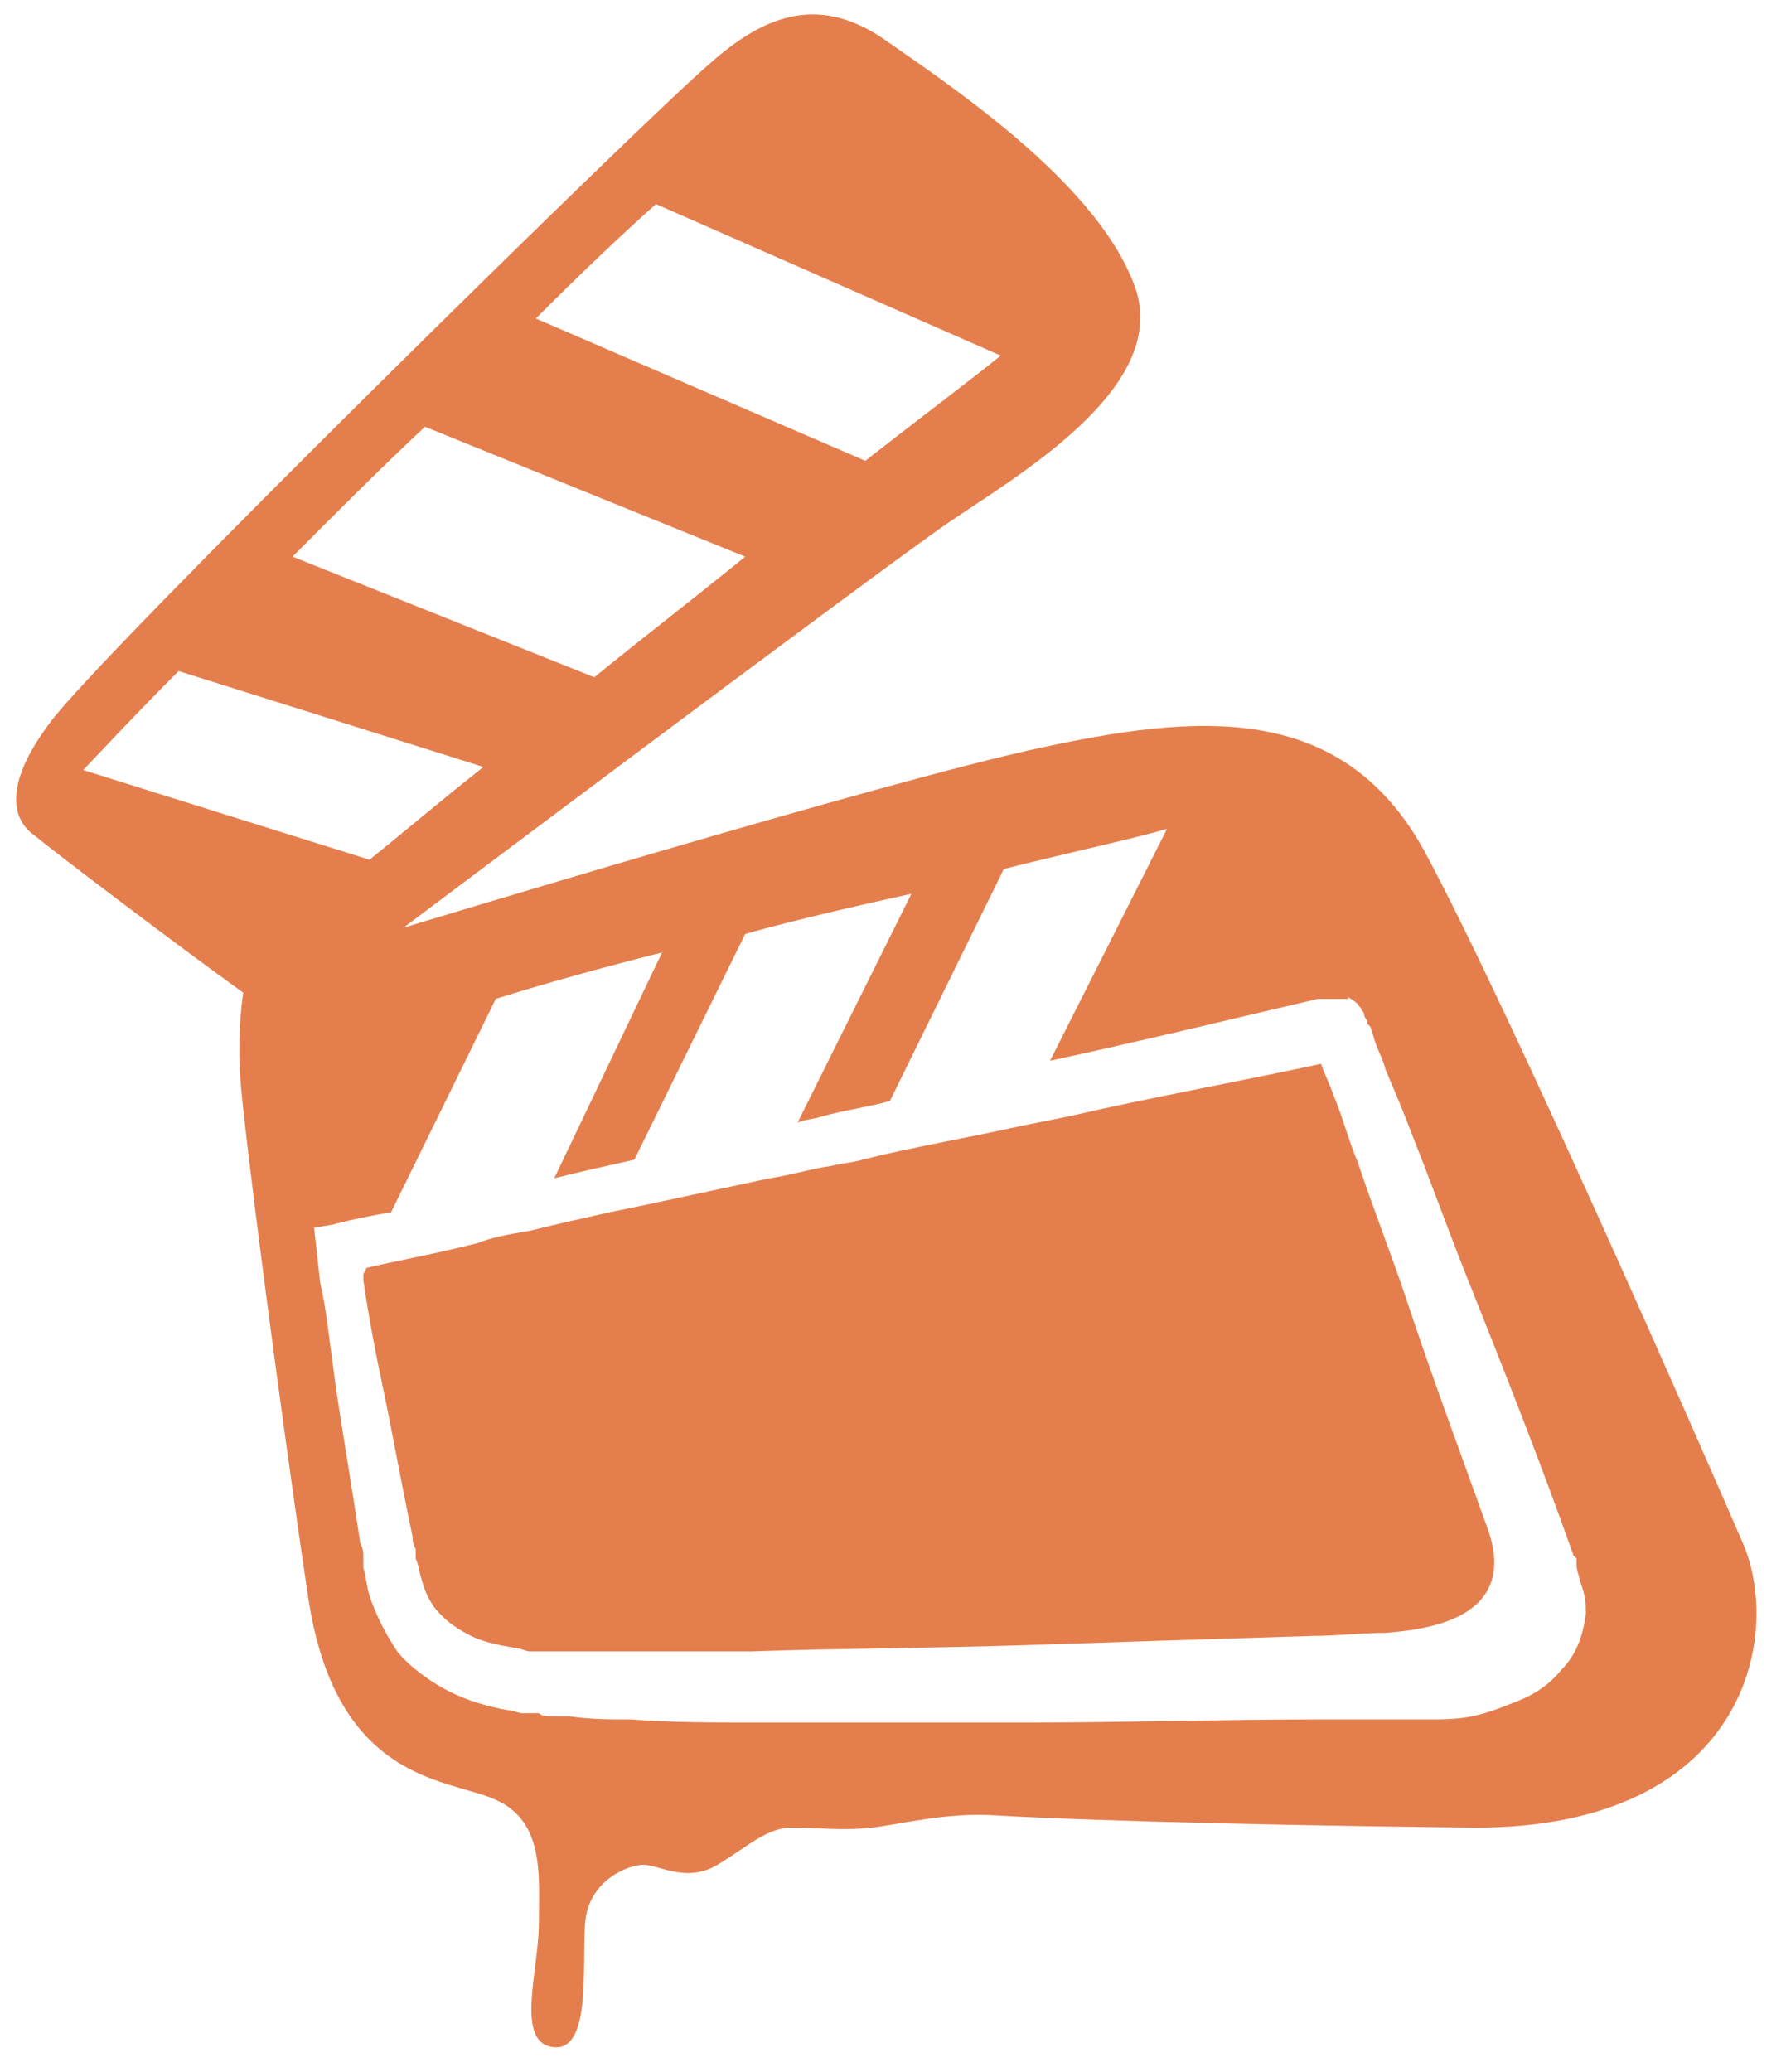
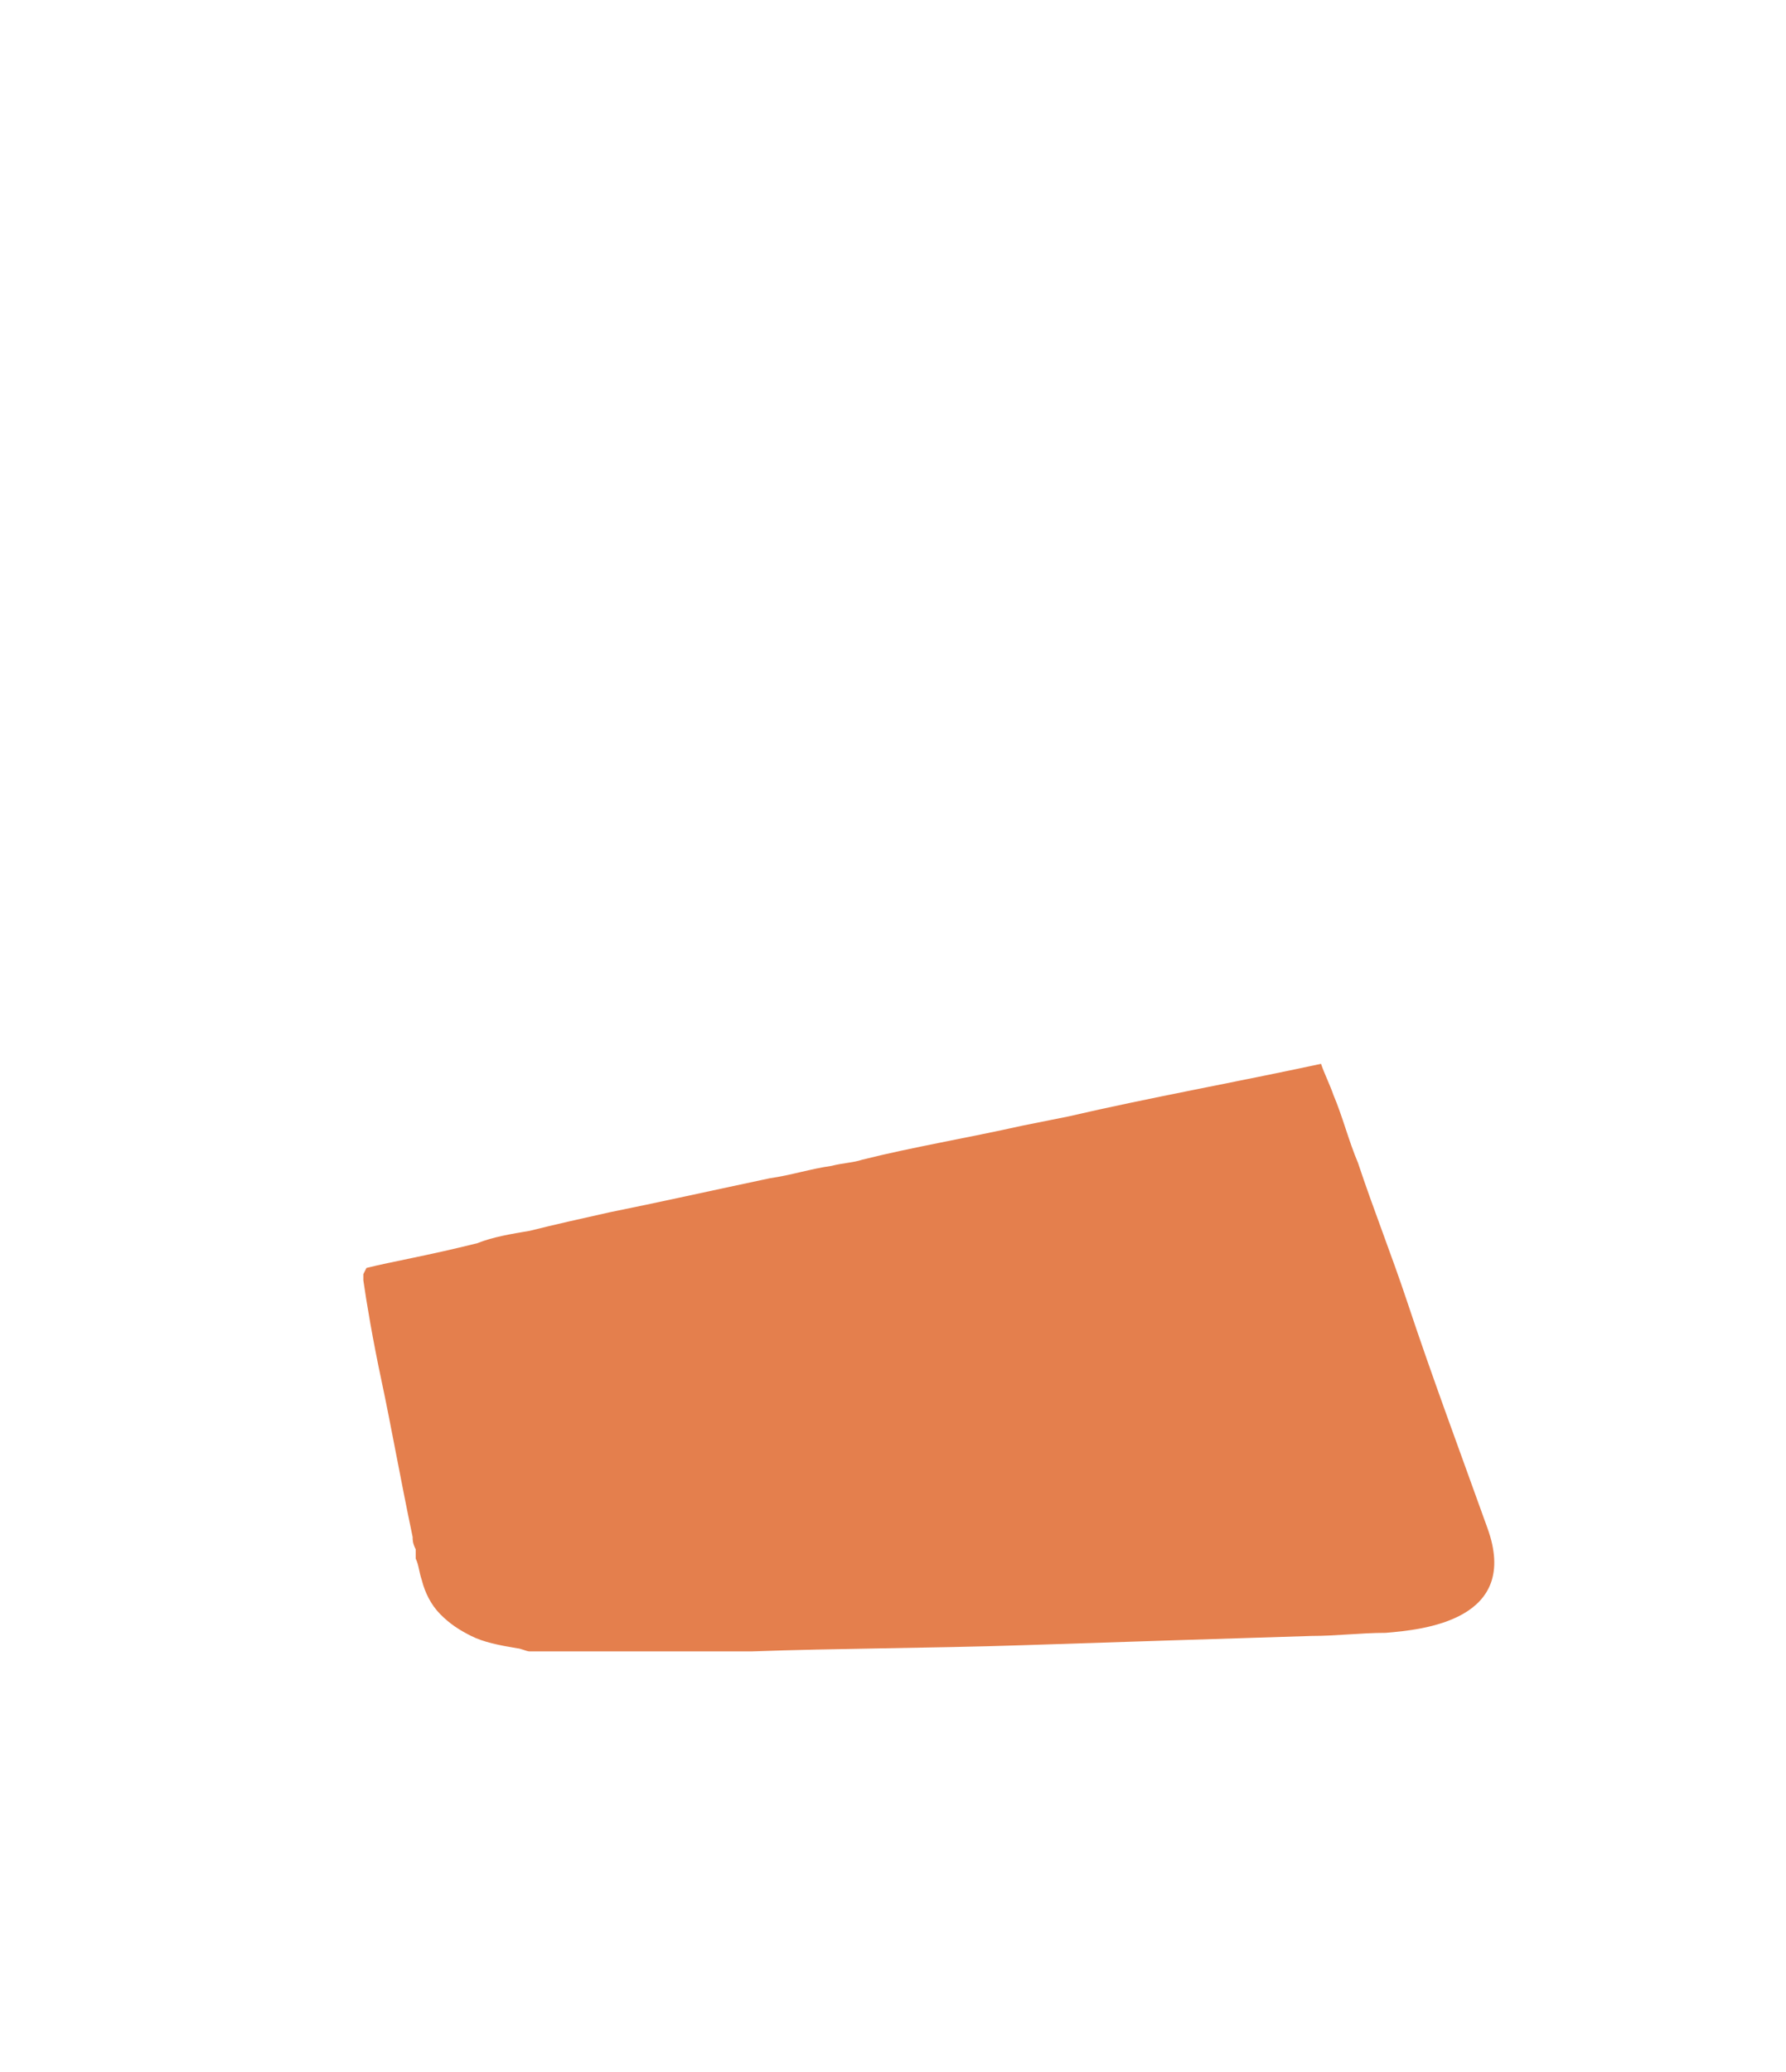
<svg xmlns="http://www.w3.org/2000/svg" xmlns:ns1="http://www.bohemiancoding.com/sketch/ns" width="50px" height="58px" viewBox="0 0 50 58" version="1.1">
  <title>mur</title>
  <desc>Created with Sketch.</desc>
  <defs />
  <g id="Page-1" stroke="none" stroke-width="1" fill="none" fill-rule="evenodd" ns1:type="MSPage">
    <g id="mur" ns1:type="MSLayerGroup" fill="#E47F4D">
      <g id="Calque_1" ns1:type="MSShapeGroup">
        <g id="Group">
          <path d="M39.397,36.445 C38.966,35.146 38.448,33.848 38.017,32.549 C37.759,31.943 37.586,31.251 37.328,30.645 C37.241,30.385 37.069,30.039 36.983,29.779 C34.569,30.299 32.155,30.731 29.914,31.251 C29.483,31.337 29.052,31.424 28.621,31.51 C27.069,31.857 25.517,32.116 24.138,32.463 C23.879,32.549 23.621,32.549 23.276,32.636 C22.672,32.722 22.155,32.896 21.552,32.982 C19.914,33.328 18.362,33.675 17.069,33.934 C16.293,34.107 15.517,34.281 14.828,34.454 C14.31,34.54 13.793,34.627 13.362,34.8 C11.983,35.146 10.948,35.319 10.259,35.493 L10.172,35.666 L10.172,35.839 C10.259,36.445 10.431,37.484 10.69,38.696 C10.948,39.907 11.207,41.379 11.552,43.024 C11.552,43.11 11.552,43.197 11.638,43.37 L11.638,43.543 L11.638,43.63 L11.638,43.63 L11.638,43.63 C11.724,43.803 11.724,43.976 11.81,44.236 C11.897,44.582 12.069,44.928 12.328,45.188 C12.586,45.448 12.845,45.621 13.19,45.794 C13.534,45.967 13.966,46.054 14.483,46.14 C14.569,46.14 14.741,46.227 14.828,46.227 L15,46.227 L15.172,46.227 L15.517,46.227 L15.948,46.227 L17.586,46.227 L21.034,46.227 C23.448,46.14 25.948,46.14 28.621,46.054 C31.207,45.967 33.966,45.881 36.724,45.794 C37.414,45.794 38.103,45.707 38.793,45.707 C39.828,45.621 42.586,45.361 41.638,42.764 C40.862,40.6 40.086,38.522 39.397,36.445 L39.397,36.445 Z" id="Shape" />
-           <path d="M48.793,43.197 C47.672,40.6 42.241,28.221 39.914,23.893 C37.586,19.564 33.448,19.997 29.052,20.949 C24.655,21.901 11.293,25.97 11.293,25.97 C11.293,25.97 24.655,15.928 26.552,14.63 C28.448,13.331 32.672,10.907 31.81,8.137 C30.862,5.281 26.897,2.597 24.914,1.212 C23.017,-0.173 21.466,0.346 19.828,1.818 C18.103,3.29 2.586,18.525 1.379,20.257 C0.086,21.988 0.345,22.94 0.948,23.373 C1.466,23.806 5,26.49 6.81,27.788 C6.81,27.788 6.638,28.827 6.724,30.125 C6.81,31.51 7.845,39.475 8.621,44.669 C9.397,49.949 12.586,49.776 13.879,50.382 C15.259,50.988 15.086,52.546 15.086,53.845 C15.086,55.143 14.397,57.221 15.517,57.307 C16.552,57.394 16.293,55.057 16.379,53.845 C16.466,52.633 17.586,52.2 18.017,52.2 C18.448,52.2 19.224,52.719 20.086,52.2 C20.948,51.681 21.466,51.161 22.155,51.161 C22.931,51.161 23.621,51.248 24.397,51.161 C25.172,51.075 26.466,50.728 27.845,50.815 C29.224,50.901 33.707,51.075 41.293,51.161 C48.879,51.161 49.914,45.794 48.793,43.197 L48.793,43.197 Z M28.017,9.955 C27.155,10.648 25.776,11.687 24.224,12.899 L15,8.916 C16.379,7.531 17.586,6.406 18.362,5.713 L28.017,9.955 Z M11.897,11.946 L20.862,15.582 L20.862,15.582 C19.483,16.707 18.017,17.833 16.638,18.958 L8.19,15.582 C9.397,14.37 10.603,13.158 11.897,11.946 L11.897,11.946 Z M2.328,21.555 C2.586,21.296 3.534,20.257 5,18.785 L13.534,21.469 L13.534,21.469 C12.328,22.421 11.207,23.373 10.345,24.066 L2.328,21.555 L2.328,21.555 Z M44.397,45.188 C44.31,45.794 44.138,46.313 43.707,46.746 C43.362,47.179 42.931,47.439 42.5,47.612 C42.069,47.785 41.638,47.958 41.207,48.045 C40.776,48.131 40.345,48.131 40,48.131 L38.966,48.131 L36.897,48.131 C34.138,48.131 31.466,48.218 28.793,48.218 L21.207,48.218 C20,48.218 18.793,48.218 17.672,48.131 C17.069,48.131 16.552,48.131 15.948,48.045 L15.517,48.045 C15.345,48.045 15.172,48.045 15.086,47.958 L14.828,47.958 L14.655,47.958 C14.483,47.958 14.397,47.872 14.224,47.872 C13.707,47.785 13.103,47.612 12.586,47.352 C12.069,47.093 11.466,46.66 11.121,46.227 C10.776,45.707 10.517,45.188 10.345,44.669 C10.259,44.409 10.259,44.149 10.172,43.89 L10.172,43.803 L10.172,43.803 L10.172,43.716 L10.172,43.543 C10.172,43.457 10.172,43.37 10.086,43.197 C9.828,41.466 9.569,39.994 9.397,38.782 C9.224,37.57 9.138,36.618 8.966,35.925 L8.793,34.367 L9.31,34.281 C9.31,34.281 9.914,34.107 10.948,33.934 L13.879,27.961 C15.259,27.528 16.81,27.096 18.534,26.663 L15.517,32.982 C16.207,32.809 16.983,32.636 17.759,32.463 L20.862,26.143 C22.414,25.71 23.966,25.364 25.517,25.018 L22.328,31.424 C22.5,31.337 22.759,31.337 23.017,31.251 C23.621,31.078 24.31,30.991 24.914,30.818 L28.103,24.325 C30.172,23.806 31.81,23.46 32.672,23.2 L29.397,29.693 C31.81,29.173 34.31,28.567 36.897,27.961 L36.983,27.961 L37.155,27.961 L37.5,27.961 L37.672,27.961 L37.759,27.961 C37.586,27.788 38.103,28.134 38.017,28.134 L38.017,28.134 L38.103,28.221 C38.103,28.307 38.19,28.307 38.19,28.394 C38.19,28.481 38.276,28.567 38.276,28.567 L38.276,28.654 L38.362,28.74 L38.448,29 C38.534,29.346 38.707,29.606 38.793,29.952 C39.052,30.558 39.31,31.164 39.569,31.857 C40.086,33.155 40.517,34.367 41.034,35.666 C42.069,38.263 43.103,40.86 44.052,43.543 L44.138,43.63 L44.138,43.716 L44.138,43.803 C44.138,43.976 44.224,44.149 44.224,44.236 C44.397,44.669 44.397,44.928 44.397,45.188 L44.397,45.188 Z" id="Shape" />
        </g>
      </g>
    </g>
  </g>
</svg>